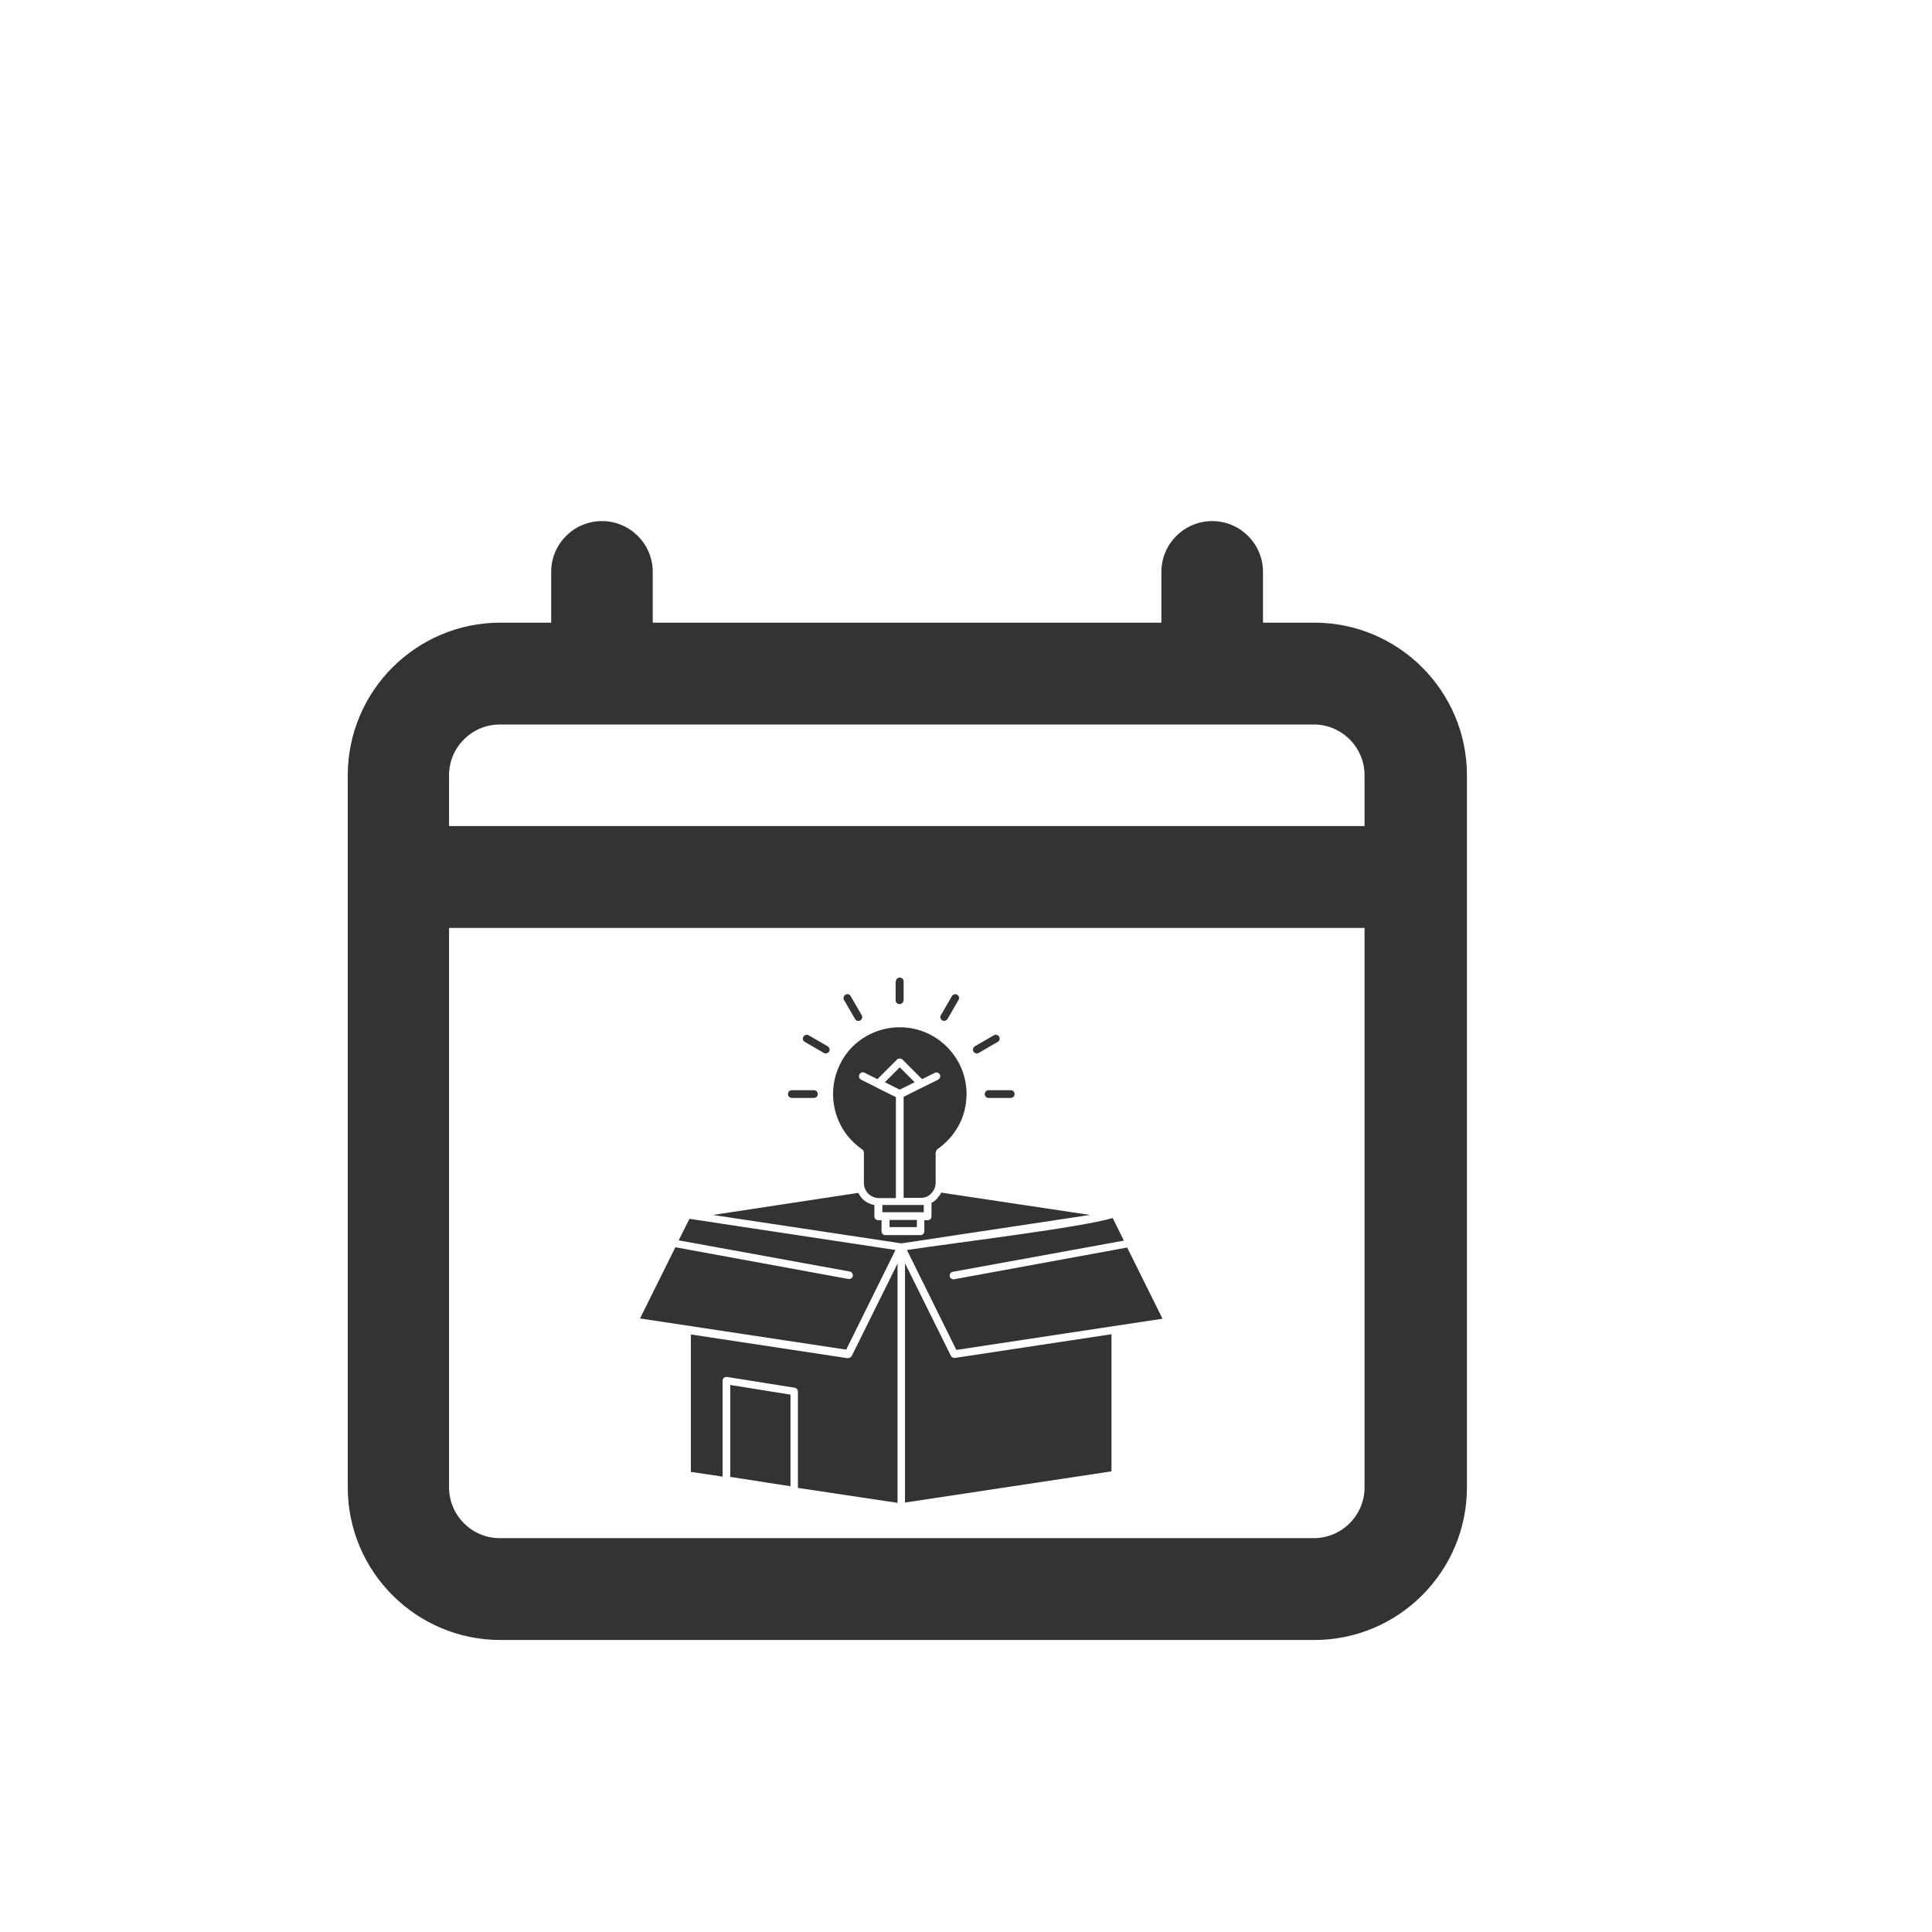
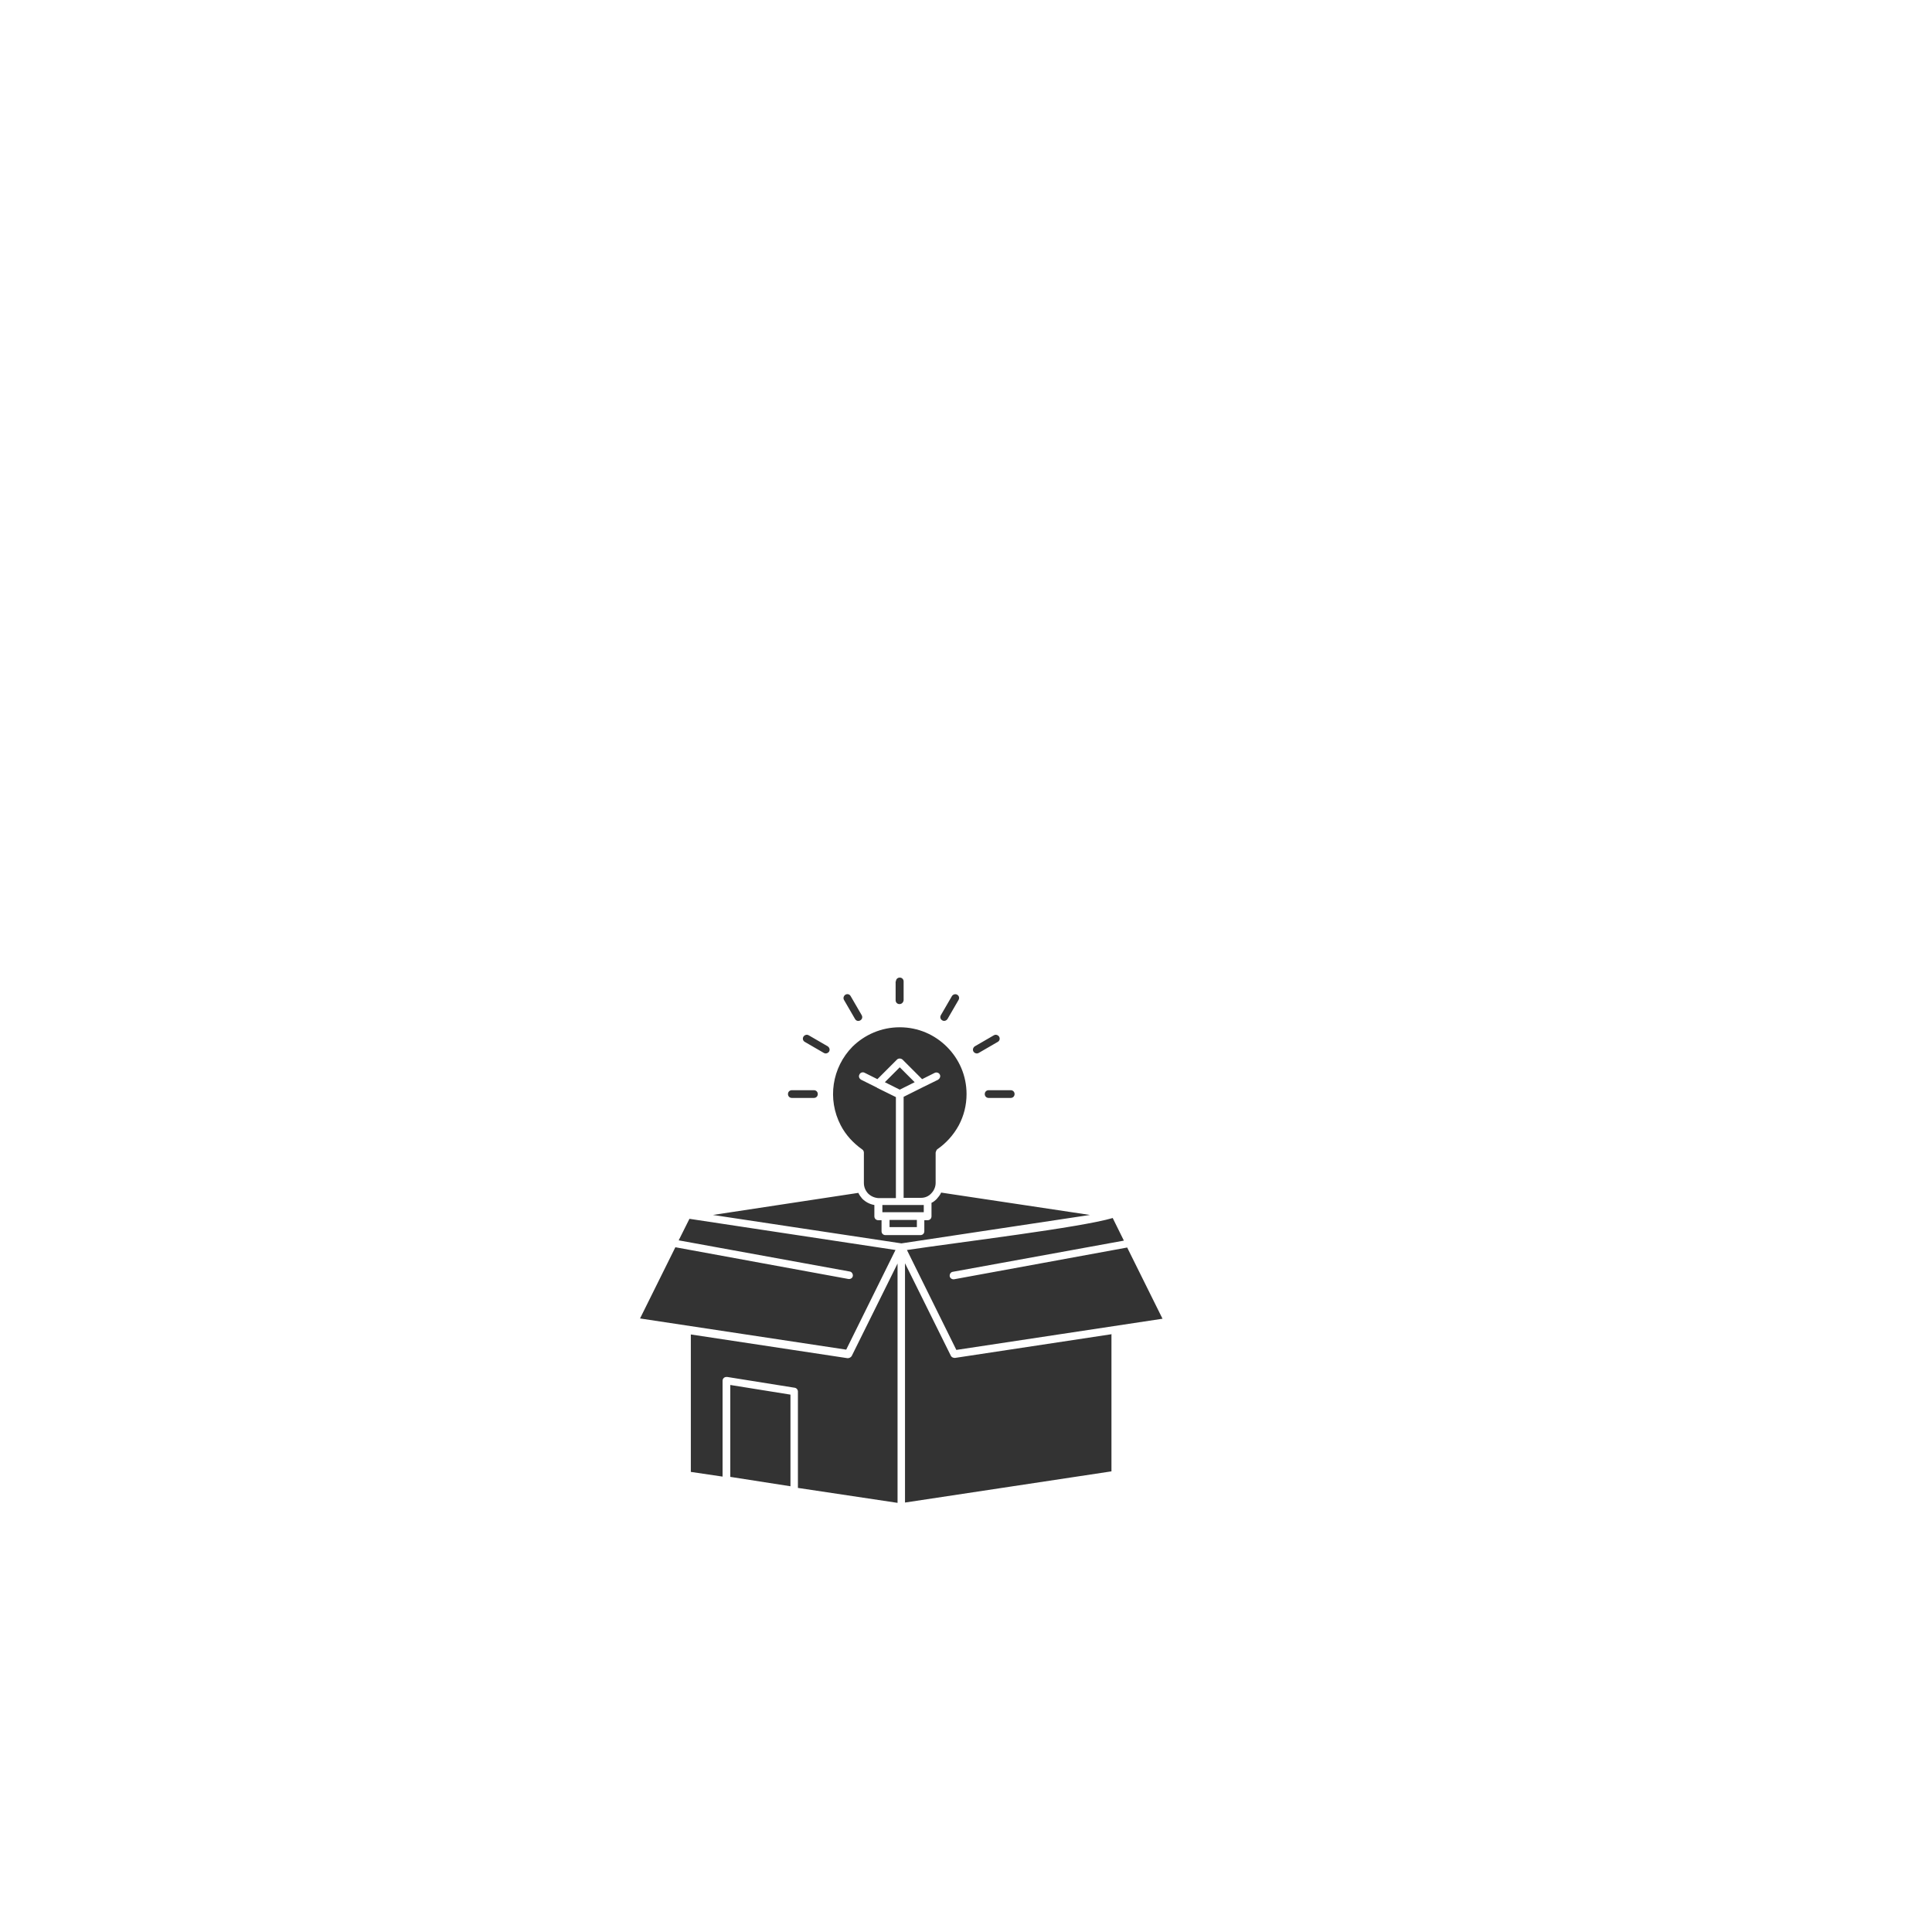
<svg xmlns="http://www.w3.org/2000/svg" id="_品牌logo" data-name="品牌logo" viewBox="0 0 70 70">
  <defs>
    <style>
      .cls-1, .cls-2 {
        fill: #333;
      }

      .cls-2 {
        fill-rule: evenodd;
      }
    </style>
  </defs>
-   <path class="cls-1" d="m47.6,22.56h-1.84v-1.84c0-1.02-.83-1.84-1.84-1.84s-1.84.82-1.84,1.84v1.84h-18.43v-1.84c0-1.02-.83-1.84-1.84-1.84s-1.84.82-1.84,1.84v1.84h-1.84c-3.05,0-5.53,2.48-5.53,5.53v25.8c0,3.05,2.48,5.53,5.53,5.53h29.49c3.05,0,5.53-2.48,5.53-5.53v-25.8c0-3.05-2.48-5.53-5.53-5.53Zm-31.33,5.53c0-1.02.83-1.84,1.84-1.84h29.49c1.02,0,1.84.83,1.84,1.84v1.84H16.27v-1.84Zm33.17,25.8c0,1.02-.83,1.84-1.84,1.84h-29.49c-1.02,0-1.84-.83-1.84-1.84v-20.27h33.17v20.27Z" />
  <path class="cls-2" d="m28.64,50.53l-2.18-.35v3.33l2.18.34v-3.33Zm4.83-6.61v-.26h-1.5v.26h1.5Zm-1.24.54h.99v-.26h-.99v.26Zm.91-5.25l-.54-.54-.54.54.54.27.54-.27Zm7.18,4.92c-1.19.35-5.44.86-7.46,1.16l1.79,3.62c2.49-.38,4.98-.75,7.47-1.13l-1.28-2.58-6.27,1.15c-.08.01-.15-.04-.16-.11-.01-.08.04-.15.11-.16l6.2-1.13-.4-.81Zm-.04,4.21l-5.68.86c-.06,0-.12-.02-.15-.08l-1.66-3.35v8.67l7.48-1.13v-4.98Zm-7.83-3.05l-7.47-1.13-.39.78,6.2,1.13c.07.01.12.09.11.16-.01.08-.09.12-.16.11l-6.27-1.15-1.28,2.58c2.49.38,4.98.75,7.47,1.13l1.79-3.62Zm.07,9.16v-8.67l-1.66,3.35c-.03.05-.09.08-.15.08l-5.68-.86v4.98l1.15.17v-3.47c0-.08.06-.14.14-.14h.03s2.44.39,2.44.39c.07.01.12.07.12.14v3.49l3.6.54Zm1.23-10.88v.5c0,.08-.06.14-.14.14h-.12v.4c0,.08-.06.14-.14.14h-1.27c-.08,0-.14-.06-.14-.14v-.4h-.12c-.08,0-.14-.06-.14-.14v-.41c-.17-.03-.32-.11-.44-.23h0c-.06-.07-.11-.14-.14-.21l-5.27.8,6.83,1.03,6.83-1.03-5.39-.81c-.04.09-.1.16-.16.23-.06.06-.12.11-.19.14Zm.74-7.48c.04-.06.12-.09.19-.05.07.04.09.12.05.19l-.4.69c-.04.06-.12.09-.19.05-.07-.04-.09-.12-.05-.19l.4-.69Zm1.52,1.42c.07-.04.15-.01.19.05.04.07.02.15-.05.19l-.69.4c-.07.04-.15.01-.19-.05-.04-.07-.01-.15.05-.19l.69-.4Zm.61,1.99c.08,0,.14.06.14.14s-.06.14-.14.14h-.8c-.08,0-.14-.06-.14-.14s.06-.14.14-.14h.8Zm-6.04-3.27c-.04-.07-.01-.15.05-.19.07-.04.15-.02.19.05l.4.69c.04.07.02.15-.05.19-.07.04-.15.02-.19-.05l-.4-.69Zm-1.42,1.52c-.07-.04-.09-.12-.05-.19.04-.06.12-.09.19-.05l.69.4c.06.04.09.12.05.19-.04.06-.12.09-.19.05l-.69-.4Zm-.47,2.03c-.08,0-.14-.06-.14-.14s.06-.14.14-.14h.8c.08,0,.14.06.14.14s-.06.14-.14.14h-.8Zm3.77-4.22c0-.08.06-.14.14-.14.08,0,.14.06.14.14v.68c-.01.08-.07.14-.15.14-.08,0-.14-.06-.14-.14v-.68Zm-.7,3.83h0s-.02,0-.02,0l-.54-.27c-.07-.04-.1-.12-.06-.19.03-.07.12-.1.19-.06l.46.23.71-.71c.05-.05.14-.05.2,0l.71.71.46-.23c.07-.03.15,0,.18.06.04.07,0,.15-.06.19l-.55.27h0s-.7.35-.7.35v3.66h.63c.15,0,.28-.06.37-.16.1-.1.16-.24.16-.38v-1.1s.02-.09.06-.12c.32-.22.59-.52.78-.87.18-.34.28-.72.28-1.13,0-.67-.27-1.27-.71-1.71-.44-.44-1.04-.71-1.71-.71s-1.27.27-1.71.7h0c-.75.76-.92,1.91-.43,2.85.18.35.45.64.77.87.04.02.07.07.07.12v1.1c0,.14.05.27.15.38h0c.1.1.23.16.38.17h.63v-3.66l-.69-.34Z" />
</svg>